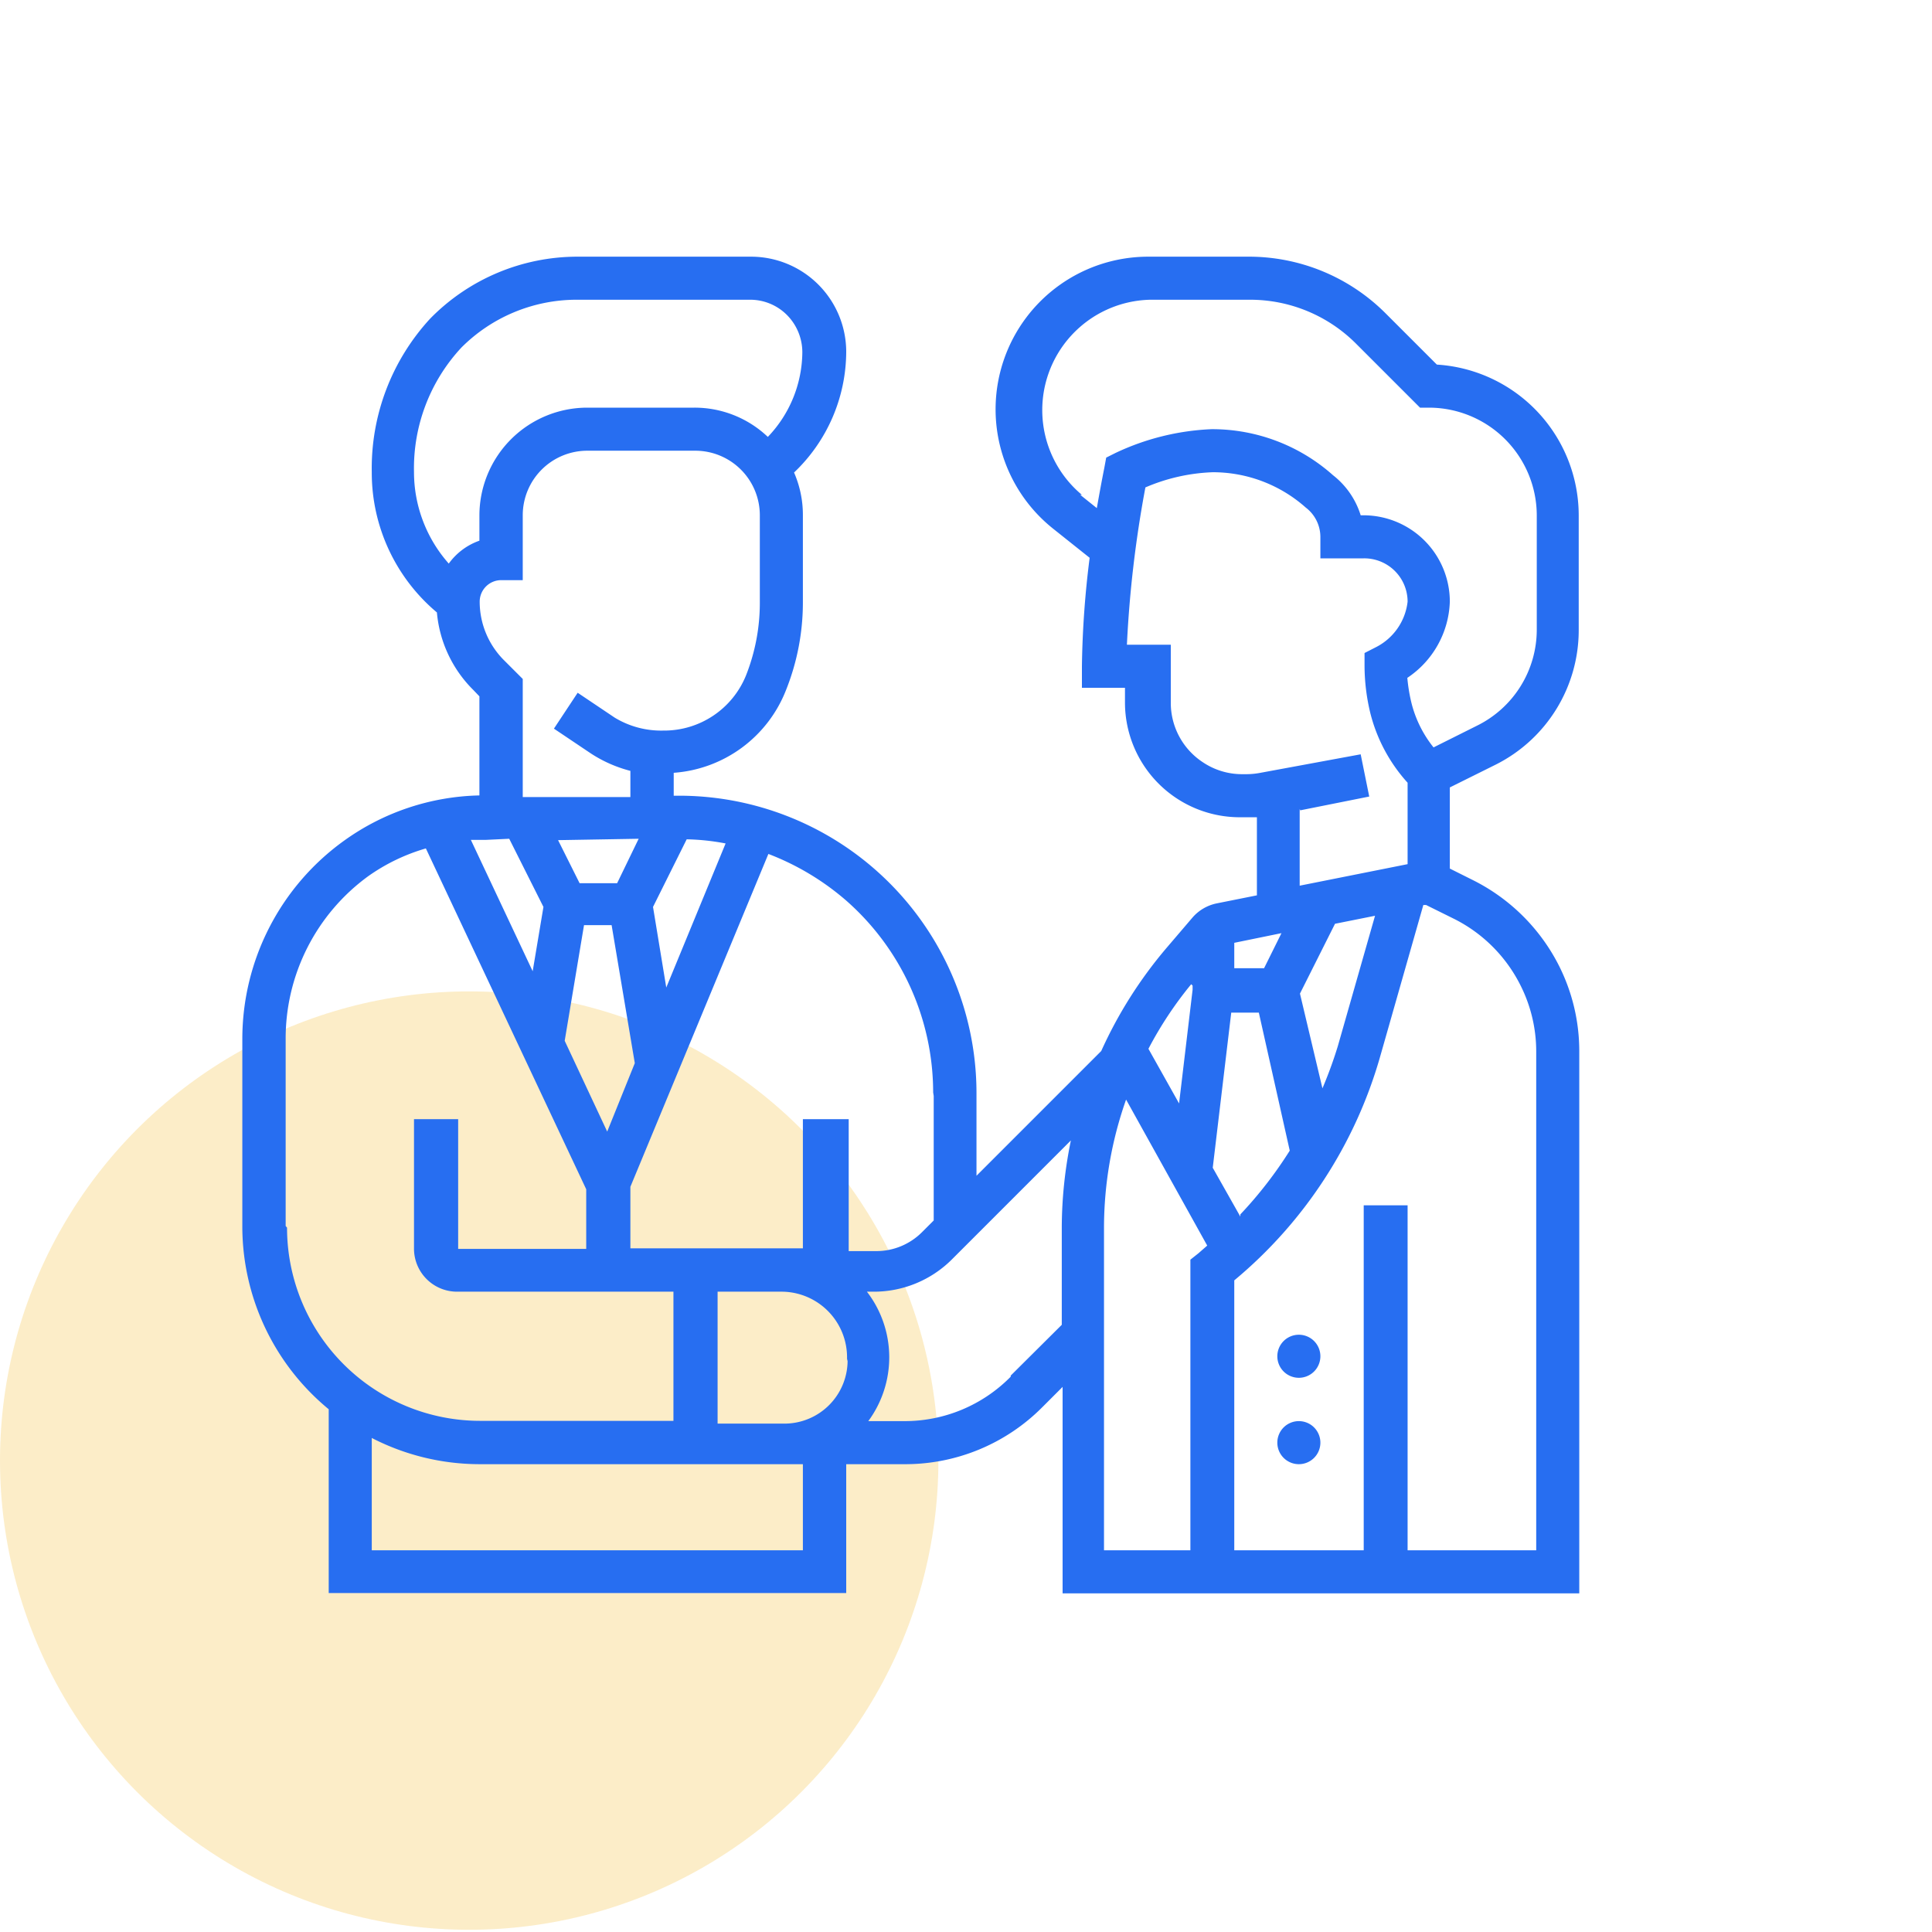
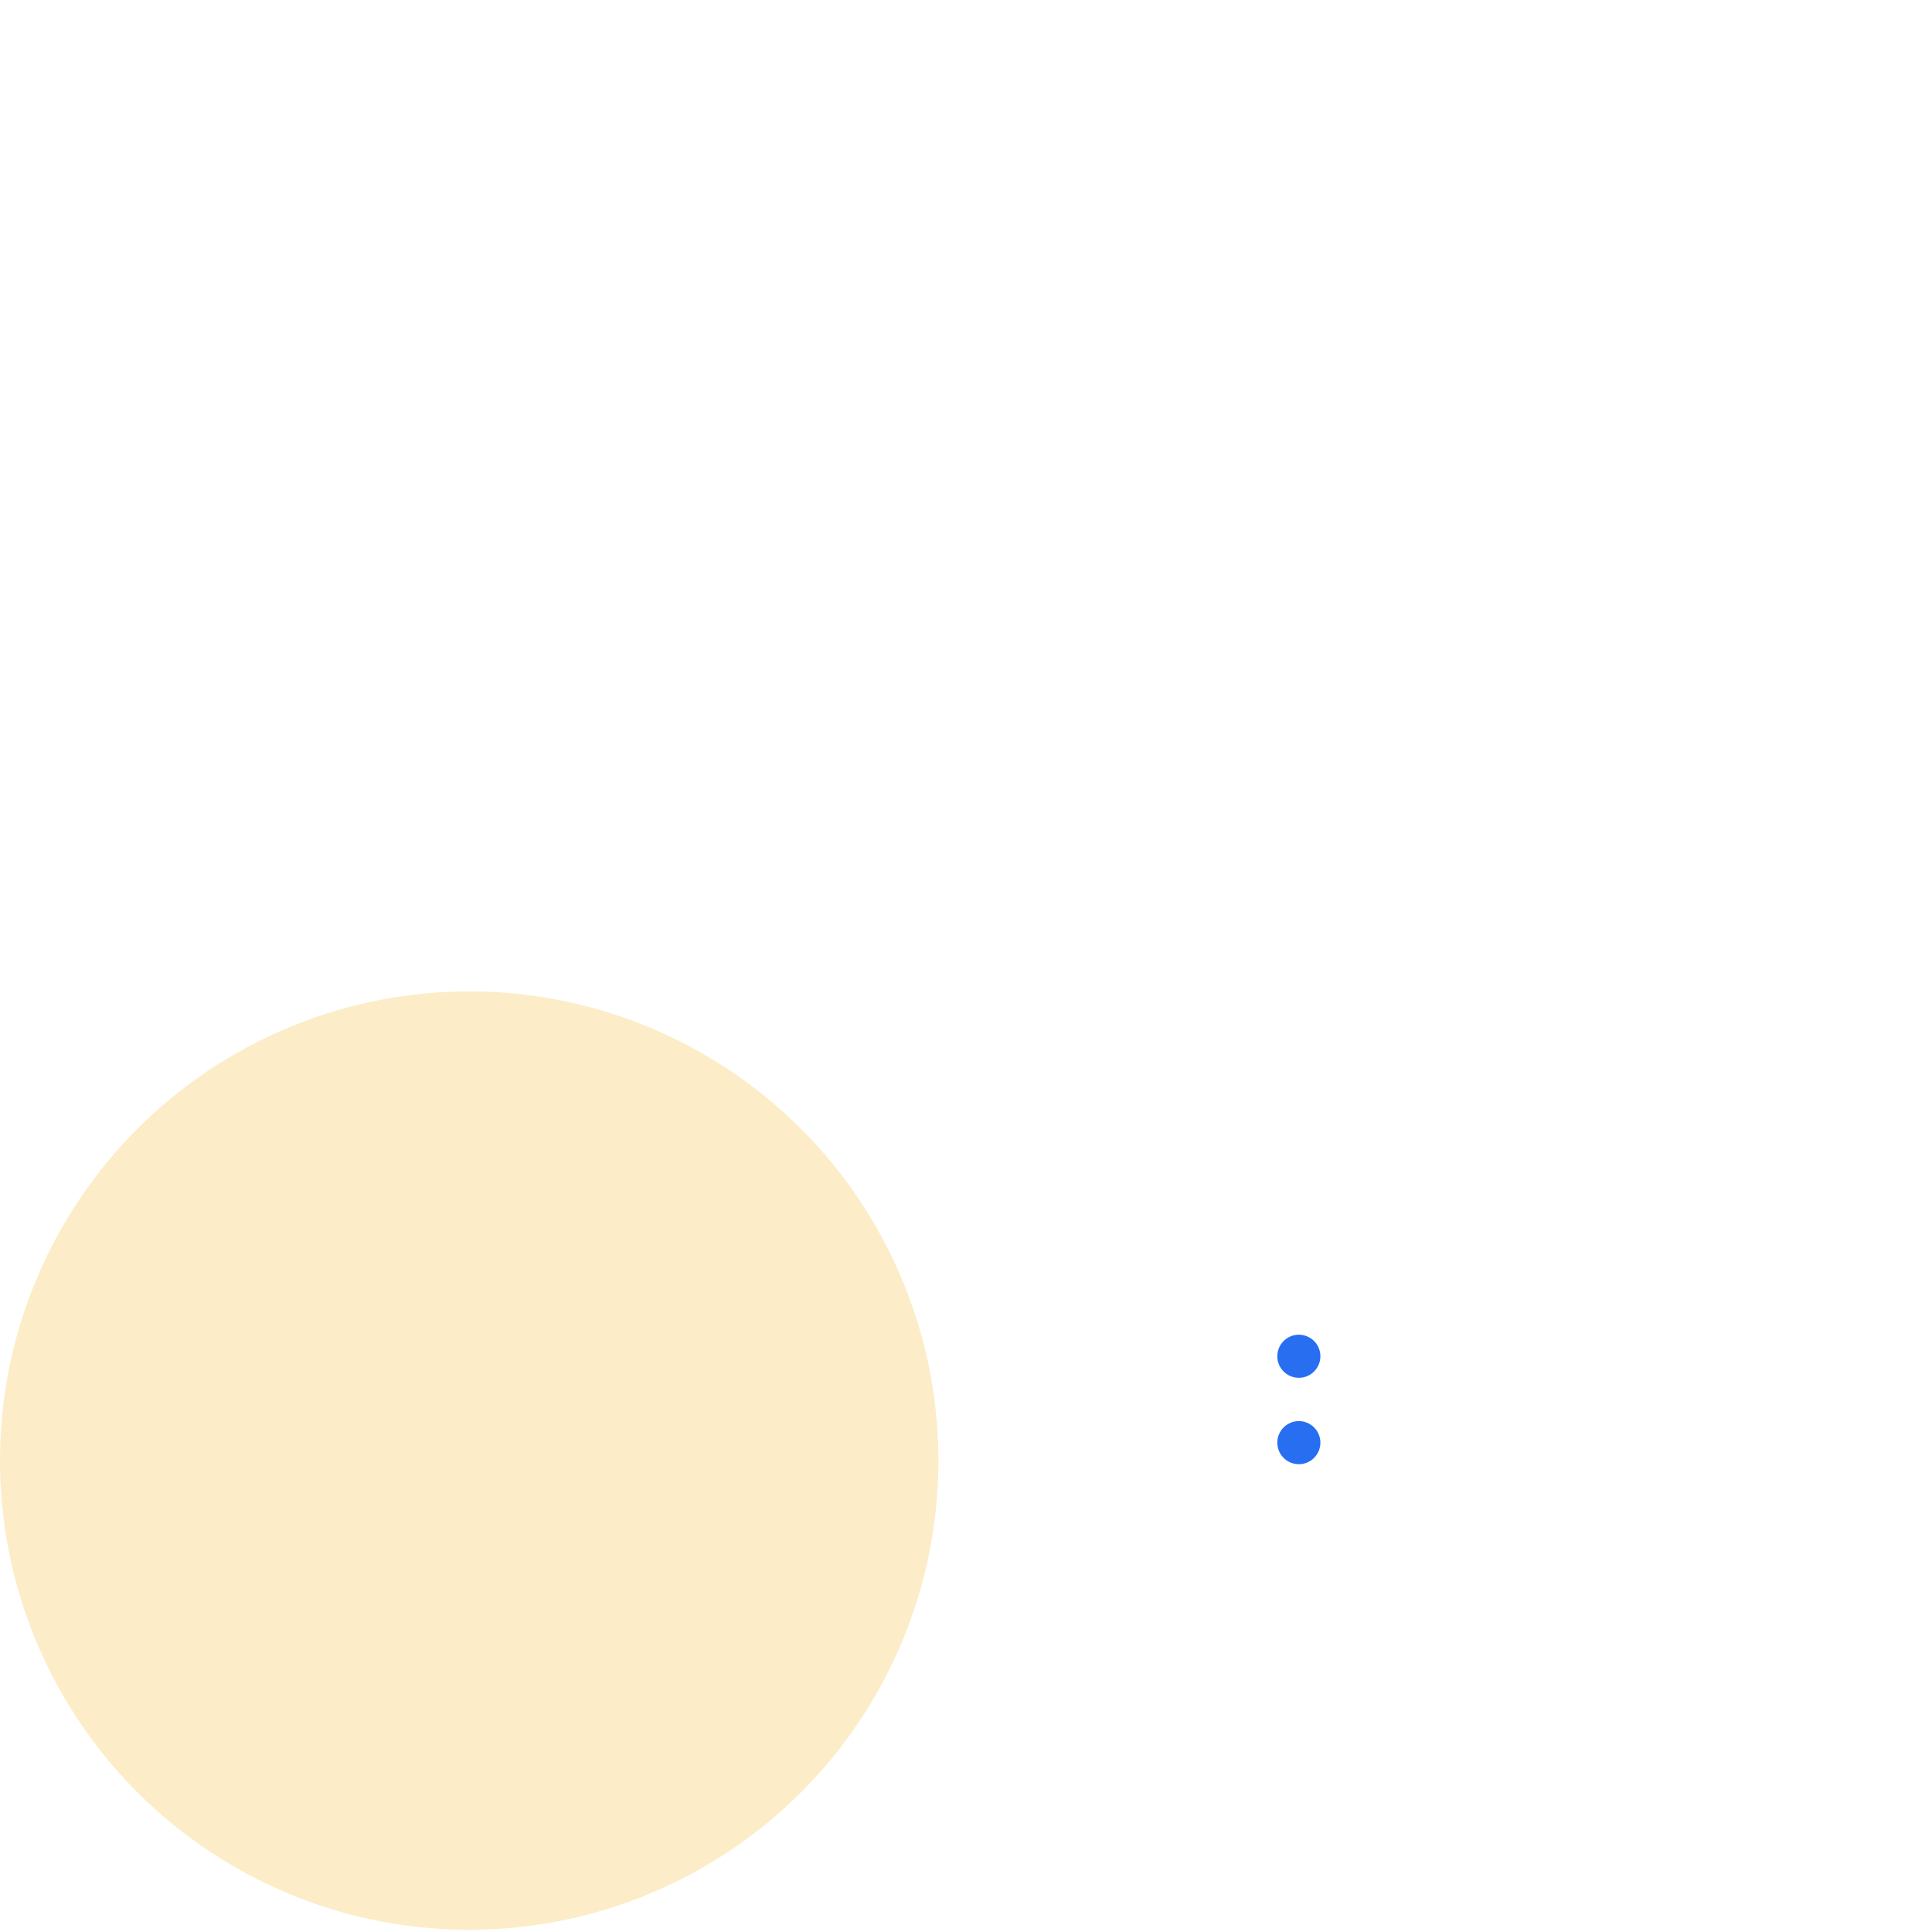
<svg xmlns="http://www.w3.org/2000/svg" id="Calque_1" data-name="Calque 1" viewBox="0 0 70 70">
  <defs>
    <style>.cls-1{fill:none;}.cls-2{fill:#f5c146;fill-opacity:0.3;}.cls-3{fill:#276ef1;}</style>
  </defs>
-   <rect class="cls-1" width="70" height="70" />
  <circle id="Oval" class="cls-2" cx="17" cy="52.92" r="17" />
-   <path class="cls-3" d="M54.2,27.7a5.45,5.45,0,0,0,3-4.89V18.67a5.48,5.48,0,0,0-5.14-5.46l-1.85-1.85a7,7,0,0,0-5-2.06h-3.6a5.53,5.53,0,0,0-3.46,9.85l1.33,1.06a34.51,34.51,0,0,0-.28,3.93v.78h1.56v.55A4.16,4.16,0,0,0,45,29.61h.21c.11,0,.22,0,.33,0v2.83l-1.45.29a1.58,1.58,0,0,0-.88.51l-.94,1.1a15.77,15.77,0,0,0-2.37,3.74l-4.52,4.52v-3A10.78,10.78,0,0,0,24.55,28.83h-.14V28a4.73,4.73,0,0,0,4.07-3,8.55,8.55,0,0,0,.61-3.2V18.67a3.84,3.84,0,0,0-.32-1.55,6.06,6.06,0,0,0,1.89-4.37A3.45,3.45,0,0,0,27.21,9.3H20.92a7.47,7.47,0,0,0-5.33,2.24,8,8,0,0,0-2.12,5.57,6.61,6.61,0,0,0,2.36,5.08A4.51,4.51,0,0,0,17.15,25l.22.23v3.59a8.71,8.71,0,0,0-4.89,1.63,8.85,8.85,0,0,0-3.7,7.19v6.79a8.58,8.58,0,0,0,3.13,6.63v6.66H30.66V53.05h2.1a7,7,0,0,0,5-2.06l.74-.74v7.48H57.22V38.09A6.88,6.88,0,0,0,56.49,35a7,7,0,0,0-3.1-3.1l-.86-.43V28.53Zm-15-9.77a4,4,0,0,1,2.48-7.07h3.6a5.42,5.42,0,0,1,3.86,1.6l2.31,2.31h.32a3.91,3.91,0,0,1,3.91,3.9v4.14A3.88,3.88,0,0,1,53.5,26.3l-1.56.78a4.2,4.2,0,0,1-.8-1.61,6.16,6.16,0,0,1-.15-.91,3.45,3.45,0,0,0,1.54-2.76,3.13,3.13,0,0,0-3.12-3.13H49.3a2.94,2.94,0,0,0-1-1.45,6.58,6.58,0,0,0-4.4-1.67,9,9,0,0,0-3.48.86l-.34.17-.07.38c-.1.5-.19,1-.27,1.45l-.6-.48ZM45.8,35.08H44.72v-.92l1.71-.35-.63,1.27Zm-.86,9-1-1.77.67-5.62h1l1.12,5A15,15,0,0,1,44.94,44Zm3-4.54L47.1,36l1.27-2.53,1.45-.29-1.35,4.73A15.62,15.62,0,0,1,47.89,39.49Zm-.83-10.18,2.5-.5-.31-1.53L45.67,28a2.73,2.73,0,0,1-.5.05H45a2.54,2.54,0,0,1-1.43-.44,2.57,2.57,0,0,1-1.15-2.14V23.36H40.83a41.63,41.63,0,0,1,.67-5.7,6.77,6.77,0,0,1,2.44-.55,5.06,5.06,0,0,1,3.37,1.28,1.34,1.34,0,0,1,.53,1.06v.78h1.57A1.57,1.57,0,0,1,51,21.8a2.12,2.12,0,0,1-1.13,1.64l-.43.22v.48a7.38,7.38,0,0,0,.21,1.7A5.9,5.9,0,0,0,51,28.36v2.95l-3.91.78V29.31Zm-3.9,6.35v.15l-.49,4.12L41.61,38A13.61,13.61,0,0,1,43.16,35.66Zm-9.38,4v4.51l-.42.42a2.34,2.34,0,0,1-1.66.69h-1V40.55H29.09v4.68H22.84V43l5-12.06a9.45,9.45,0,0,1,2.82,1.69,9.26,9.26,0,0,1,3.15,6.95Zm-3.12,9.61a2.29,2.29,0,0,1-2.25,2.26H26V46.8h2.35a2.38,2.38,0,0,1,2.34,2.43ZM23.14,30.39,22.36,32H21l-.78-1.56Zm1,5.39-.48-2.92,1.22-2.45a8.22,8.22,0,0,1,1.41.15Zm-5.69-5.39,1.24,2.47-.39,2.33-2.24-4.76c.19,0,.37,0,.55,0Zm2.71,3.13h1l.84,5L22,41l-1.54-3.29Zm6.37-11.67a7.13,7.13,0,0,1-.5,2.62,3.2,3.2,0,0,1-3,2A3.24,3.24,0,0,1,22.27,26l-1.34-.9-.86,1.3,1.34.9a4.8,4.8,0,0,0,1.43.63v.95h-3.9V24.6l-.69-.69a3,3,0,0,1-.87-2.11.78.78,0,0,1,.78-.78h.78V18.67a2.34,2.34,0,0,1,2.34-2.34h3.91a2.34,2.34,0,0,1,2.34,2.34v3.18ZM16.26,20.42A5,5,0,0,1,15,17.11a6.42,6.42,0,0,1,1.72-4.52,5.9,5.9,0,0,1,4.17-1.73h6.29a1.88,1.88,0,0,1,1.33.55,1.92,1.92,0,0,1,.56,1.34,4.48,4.48,0,0,1-1.25,3.08,3.85,3.85,0,0,0-2.66-1.06H21.28a3.91,3.91,0,0,0-3.91,3.9v.92a2.31,2.31,0,0,0-1.11.83Zm-5.91,24V37.66a7.27,7.27,0,0,1,3-5.92,6.94,6.94,0,0,1,2.08-1l5.81,12.35v2.16H16.6V40.55H15v4.68a1.56,1.56,0,0,0,1.56,1.57H24.4v4.68h-7a7,7,0,0,1-7-7ZM29.1,56.17H13.47V52.1a8.54,8.54,0,0,0,3.9.95H29.09v3.12Zm7.52-6.29a5.39,5.39,0,0,1-3.86,1.61h-1.3a3.9,3.9,0,0,0-.05-4.69h.29a4,4,0,0,0,2.77-1.15l4.33-4.33a15.84,15.84,0,0,0-.33,3.16V48l-1.85,1.84ZM40,44.48a14,14,0,0,1,.8-4.64l2.94,5.29-.32.28-.29.23V56.17H40V44.48ZM52.7,33.3a5.39,5.39,0,0,1,2.39,2.4,5.32,5.32,0,0,1,.57,2.39V56.17H51V43.67H49.41v12.5H44.72V46.39A16.38,16.38,0,0,0,50,38.3l1.57-5.51.1,0Z" />
  <path class="cls-3" d="M47.06,53.05a.78.78,0,1,0-.78-.78A.78.78,0,0,0,47.06,53.05Zm0-3.13a.78.78,0,1,0-.78-.78A.78.78,0,0,0,47.06,49.92Z" />
</svg>